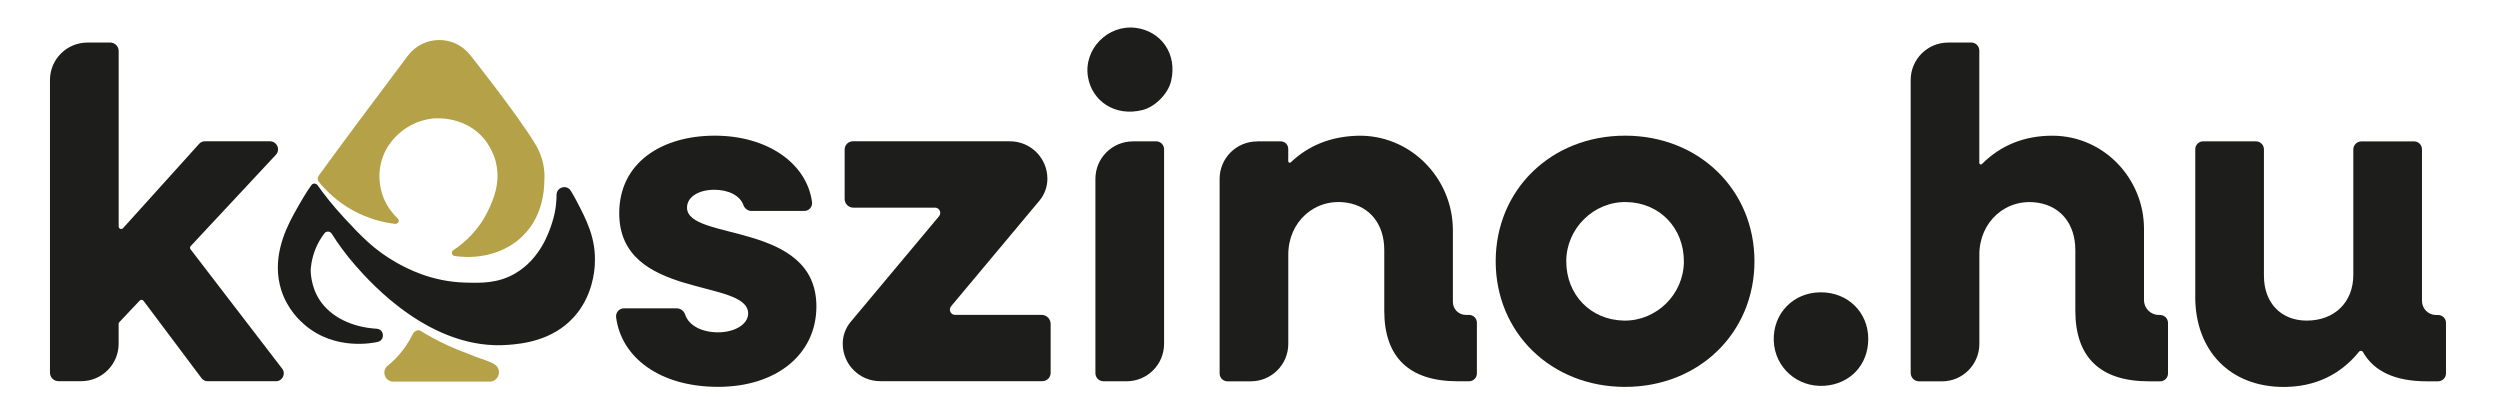
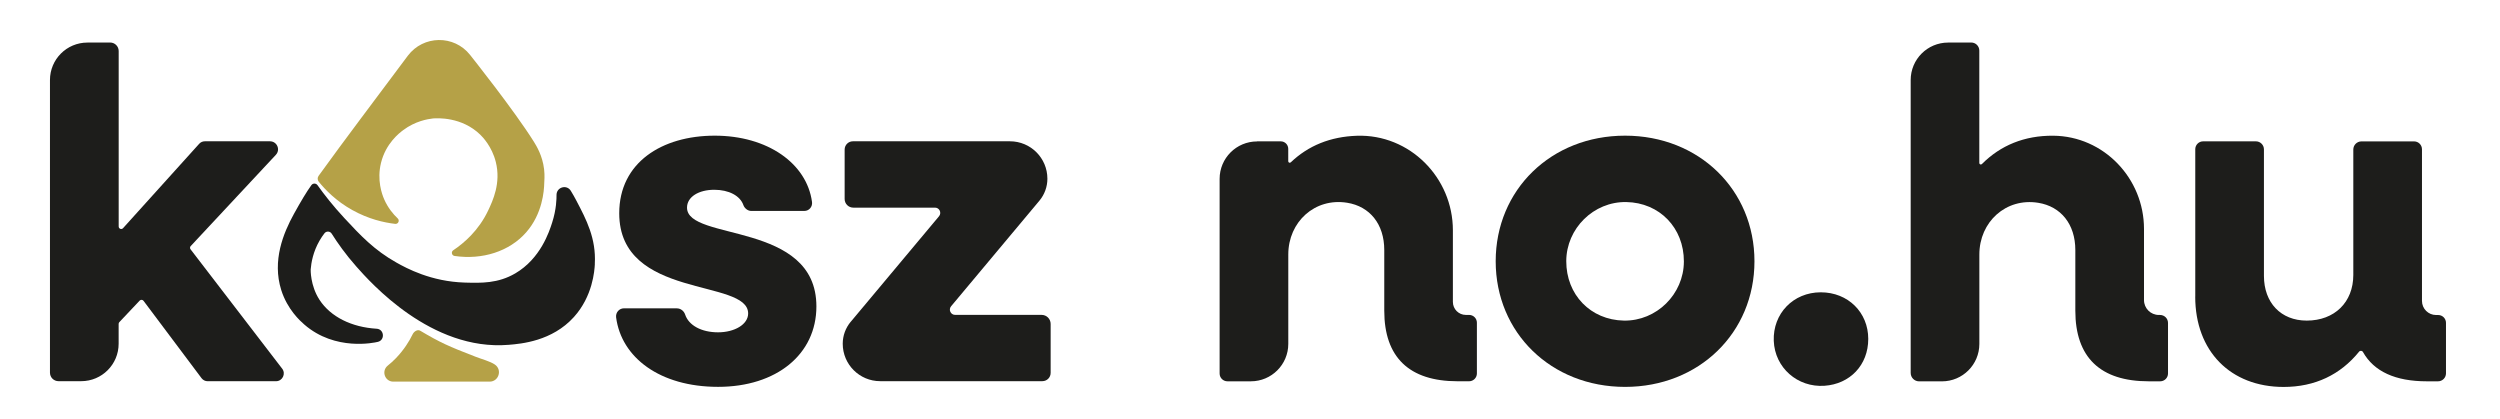
<svg xmlns="http://www.w3.org/2000/svg" id="Réteg_1" version="1.1" viewBox="0 0 537.36 90">
  <defs>
    <style>
      .st0 {
        fill: #1d1d1b;
      }

      .st1 {
        fill: #b5a147;
      }
    </style>
  </defs>
  <g>
    <path class="st0" d="M18.8,9.14h4.88c1.01,0,1.83.82,1.83,1.83v37.71c0,.5.61.73.94.36l16.37-18.14c.31-.34.74-.53,1.2-.53h14.01c1.51,0,2.3,1.8,1.26,2.91l-18.3,19.61c-.18.19-.2.49-.03.7l19.69,25.65c.85,1.1.06,2.7-1.33,2.7h-14.7c-.51,0-.98-.24-1.29-.64l-12.48-16.64c-.2-.27-.6-.29-.83-.05l-4.37,4.63c-.09.1-.15.23-.15.37v4.27c0,4.45-3.6,8.05-8.05,8.05h-4.88c-1.01,0-1.83-.82-1.83-1.83V17.2c0-4.45,3.6-8.05,8.05-8.05Z" />
    <path class="st0" d="M134.11,66.28h11.37c.83,0,1.53.56,1.79,1.34.76,2.3,3.48,3.81,7.07,3.81s6.47-1.72,6.47-4.05c0-7.58-27.71-2.93-27.71-21.54,0-10.92,9.2-16.68,20.53-16.68s19.8,5.95,20.91,14.27c.13,1.01-.63,1.91-1.65,1.91h-11.43c-.72,0-1.43-.57-1.67-1.25-.7-2.02-3.13-3.3-6.26-3.3-3.34,0-5.86,1.52-5.86,3.84,0,7.28,27.81,2.83,27.81,21.23,0,10.31-8.59,17.29-21.13,17.29s-20.79-6.31-21.92-14.93c-.13-1.03.65-1.95,1.69-1.95Z" />
    <path class="st0" d="M182.85,69.18l18.99-22.7c.61-.73.09-1.85-.86-1.85h-17.57c-1.03,0-1.86-.83-1.86-1.86v-10.62c0-.98.79-1.78,1.78-1.78h33.75c4.45,0,8.05,3.6,8.05,8.05h0c0,1.72-.61,3.39-1.71,4.71l-18.99,22.7c-.61.73-.09,1.85.86,1.85h18.59c1.08,0,1.95.87,1.95,1.95v10.52c0,.99-.8,1.78-1.78,1.78h-34.86c-4.45,0-8.05-3.6-8.05-8.05h0c0-1.72.61-3.39,1.71-4.71Z" />
-     <path class="st0" d="M233.84,16.47c-.93-5.93,4.27-11.2,10.22-10.49,5.42.65,9.06,5.52,7.66,11.44-.64,2.72-3.41,5.53-6.11,6.22-5.89,1.51-10.93-1.88-11.77-7.18ZM243.49,30.38h5.03c.93,0,1.69.75,1.69,1.69v41.83c0,4.45-3.6,8.05-8.05,8.05h-4.97c-.96,0-1.74-.78-1.74-1.74v-41.77c0-4.45,3.6-8.05,8.05-8.05Z" />
    <path class="st0" d="M270.19,30.38h5.1c.89,0,1.61.72,1.61,1.61v2.67c0,.29.34.43.55.23,3.77-3.6,8.53-5.52,14.21-5.71,11.34-.37,20.63,8.98,20.63,20.32v15.4c0,1.54,1.25,2.79,2.79,2.79h.7c.92,0,1.67.75,1.67,1.67v10.91c0,.93-.75,1.68-1.68,1.68h-2.46c-10.42,0-15.77-5.16-15.77-15.17v-13.04c0-5.57-3.11-9.38-7.98-10.16-6.93-1.12-12.65,4.1-12.65,11.12v19.21c0,4.45-3.6,8.05-8.05,8.05h-5.03c-.93,0-1.68-.75-1.68-1.68v-41.83c0-4.45,3.6-8.05,8.05-8.05Z" />
    <path class="st0" d="M321.49,56.16c0-15.37,11.93-27,27.81-27s27.81,11.63,27.81,27-11.93,27-27.81,27-27.81-11.63-27.81-27ZM361.94,56.21c.02-7.22-5.22-12.66-12.39-12.78-7.01-.12-12.87,5.68-12.89,12.69-.02,7.22,5.22,12.66,12.39,12.79,7.01.12,12.87-5.68,12.89-12.69Z" />
    <path class="st0" d="M381.26,73.27c-.22-5.87,4.2-10.44,10.1-10.44s10.21,4.35,10.21,10.01-3.96,9.71-9.41,10.08c-5.77.4-10.68-3.87-10.9-9.66Z" />
    <path class="st0" d="M418.73,9.14h4.98c.95,0,1.73.77,1.73,1.73v24.17c0,.29.35.43.56.22,4.01-4.02,9.15-6.14,15.33-6.09,10.86.09,19.51,9.17,19.51,20.03v15.3c0,1.77,1.43,3.2,3.2,3.2h.25c.94,0,1.71.76,1.71,1.71v10.87c0,.93-.75,1.68-1.68,1.68h-2.47c-10.41,0-15.77-5.16-15.77-15.17v-13.04c0-5.57-3.11-9.38-7.98-10.16-6.93-1.12-12.65,4.1-12.65,11.12v19.21c0,4.45-3.6,8.05-8.05,8.05h-4.9c-1,0-1.81-.81-1.81-1.81V17.2c0-4.45,3.6-8.05,8.05-8.05Z" />
    <path class="st0" d="M471.86,63.75v-31.68c0-.93.76-1.69,1.69-1.69h11.34c.95,0,1.73.77,1.73,1.73v27.19c0,5.76,3.64,9.61,9.2,9.61,5.97,0,10.01-3.94,10.01-9.81v-26.96c0-.97.79-1.75,1.75-1.75h11.31c.94,0,1.7.76,1.7,1.7v32.59c0,1.67,1.36,3.03,3.03,3.03h.45c.93,0,1.68.75,1.68,1.68v10.86c0,.95-.77,1.71-1.71,1.71h-2.43c-6.72,0-11.34-2.1-13.7-6.29-.18-.32-.61-.36-.84-.08-4.01,4.96-9.5,7.58-16.21,7.58-11.43,0-19.01-7.69-19.01-19.41Z" />
  </g>
  <g>
    <path class="st1" d="M75.71,45.14c3.48,1.95,6.81,2.7,9.23,2.98.65.08,1.02-.72.55-1.17-.98-.92-2.11-2.27-2.92-4.13-.46-1.06-1.59-4.1-.67-7.83,1.03-4.17,3.93-6.4,4.78-7.03,2.56-1.91,5.17-2.36,6.39-2.5.93-.07,6.19-.38,10.17,3.5.47.46,2.49,2.5,3.33,5.86,1.14,4.53-.65,8.32-1.64,10.42-2.05,4.34-5.24,7.04-7.5,8.55-.52.34-.34,1.14.28,1.23,5.94.87,11.77-.95,15.39-5.08,3.51-4,3.84-8.93,3.88-10.52.01-.52.14-1.59-.03-3.05-.35-2.92-1.62-4.97-2.2-5.91-4.22-6.74-13.61-18.53-13.61-18.53-.04-.05-.08-.09-.11-.14-3.44-4.33-10.04-4.23-13.37.19-.2.26-.39.52-.59.79-6.76,9.07-12.64,16.79-18.59,25.03-.27.38-.26.89.03,1.25,1.39,1.73,3.72,4.15,7.21,6.1Z" />
    <path class="st0" d="M127.85,56.71c.31-5.46-1.84-9.54-3.95-13.56-.39-.75-.79-1.45-1.2-2.12-.88-1.46-3.1-.81-3.08.9,0,.03,0,.06,0,.09,0,.6,0,2.92-.95,5.86-.61,1.9-2.47,7.69-7.91,10.88-3.73,2.18-7.32,2.08-10.84,1.98-7.27-.21-12.55-3.09-14.69-4.29-4.81-2.7-7.74-5.84-11.21-9.57-2.45-2.64-4.36-5.09-5.77-7.07-.33-.46-1-.47-1.33,0-1.05,1.46-2.19,3.36-3.76,6.2-2.24,4.06-4.7,10-2.71,16.33,1.32,4.18,4.08,6.65,4.94,7.4,6.68,5.82,15.2,3.89,15.74,3.76.03,0,.07-.02.1-.02,1.58-.4,1.35-2.73-.27-2.82-5.36-.32-9.89-2.54-12.29-6.22-2.01-3.09-1.89-6.53-1.89-6.53.12-1.46.51-3.77,1.9-6.18.34-.58.69-1.11,1.05-1.57.4-.53,1.2-.5,1.56.06,1.25,1.98,2.99,4.46,5.31,7.08,3.03,3.42,16.1,18.19,32.72,16.82,2.69-.22,9.35-.77,14.05-5.99,4.02-4.46,4.41-9.89,4.49-11.4Z" />
    <path class="st1" d="M102.25,76.69c-5.89-2.27-7.67-3.08-11.92-5.6-.59-.35-1.34.15-1.64.77-.71,1.47-1.84,3.31-3.58,5.12-.58.6-1.18,1.14-1.77,1.61-1.42,1.15-.62,3.44,1.2,3.44h20.7c1.97,0,2.76-2.55,1.13-3.67-1.02-.7-2.82-1.16-4.12-1.67Z" />
  </g>
</svg>